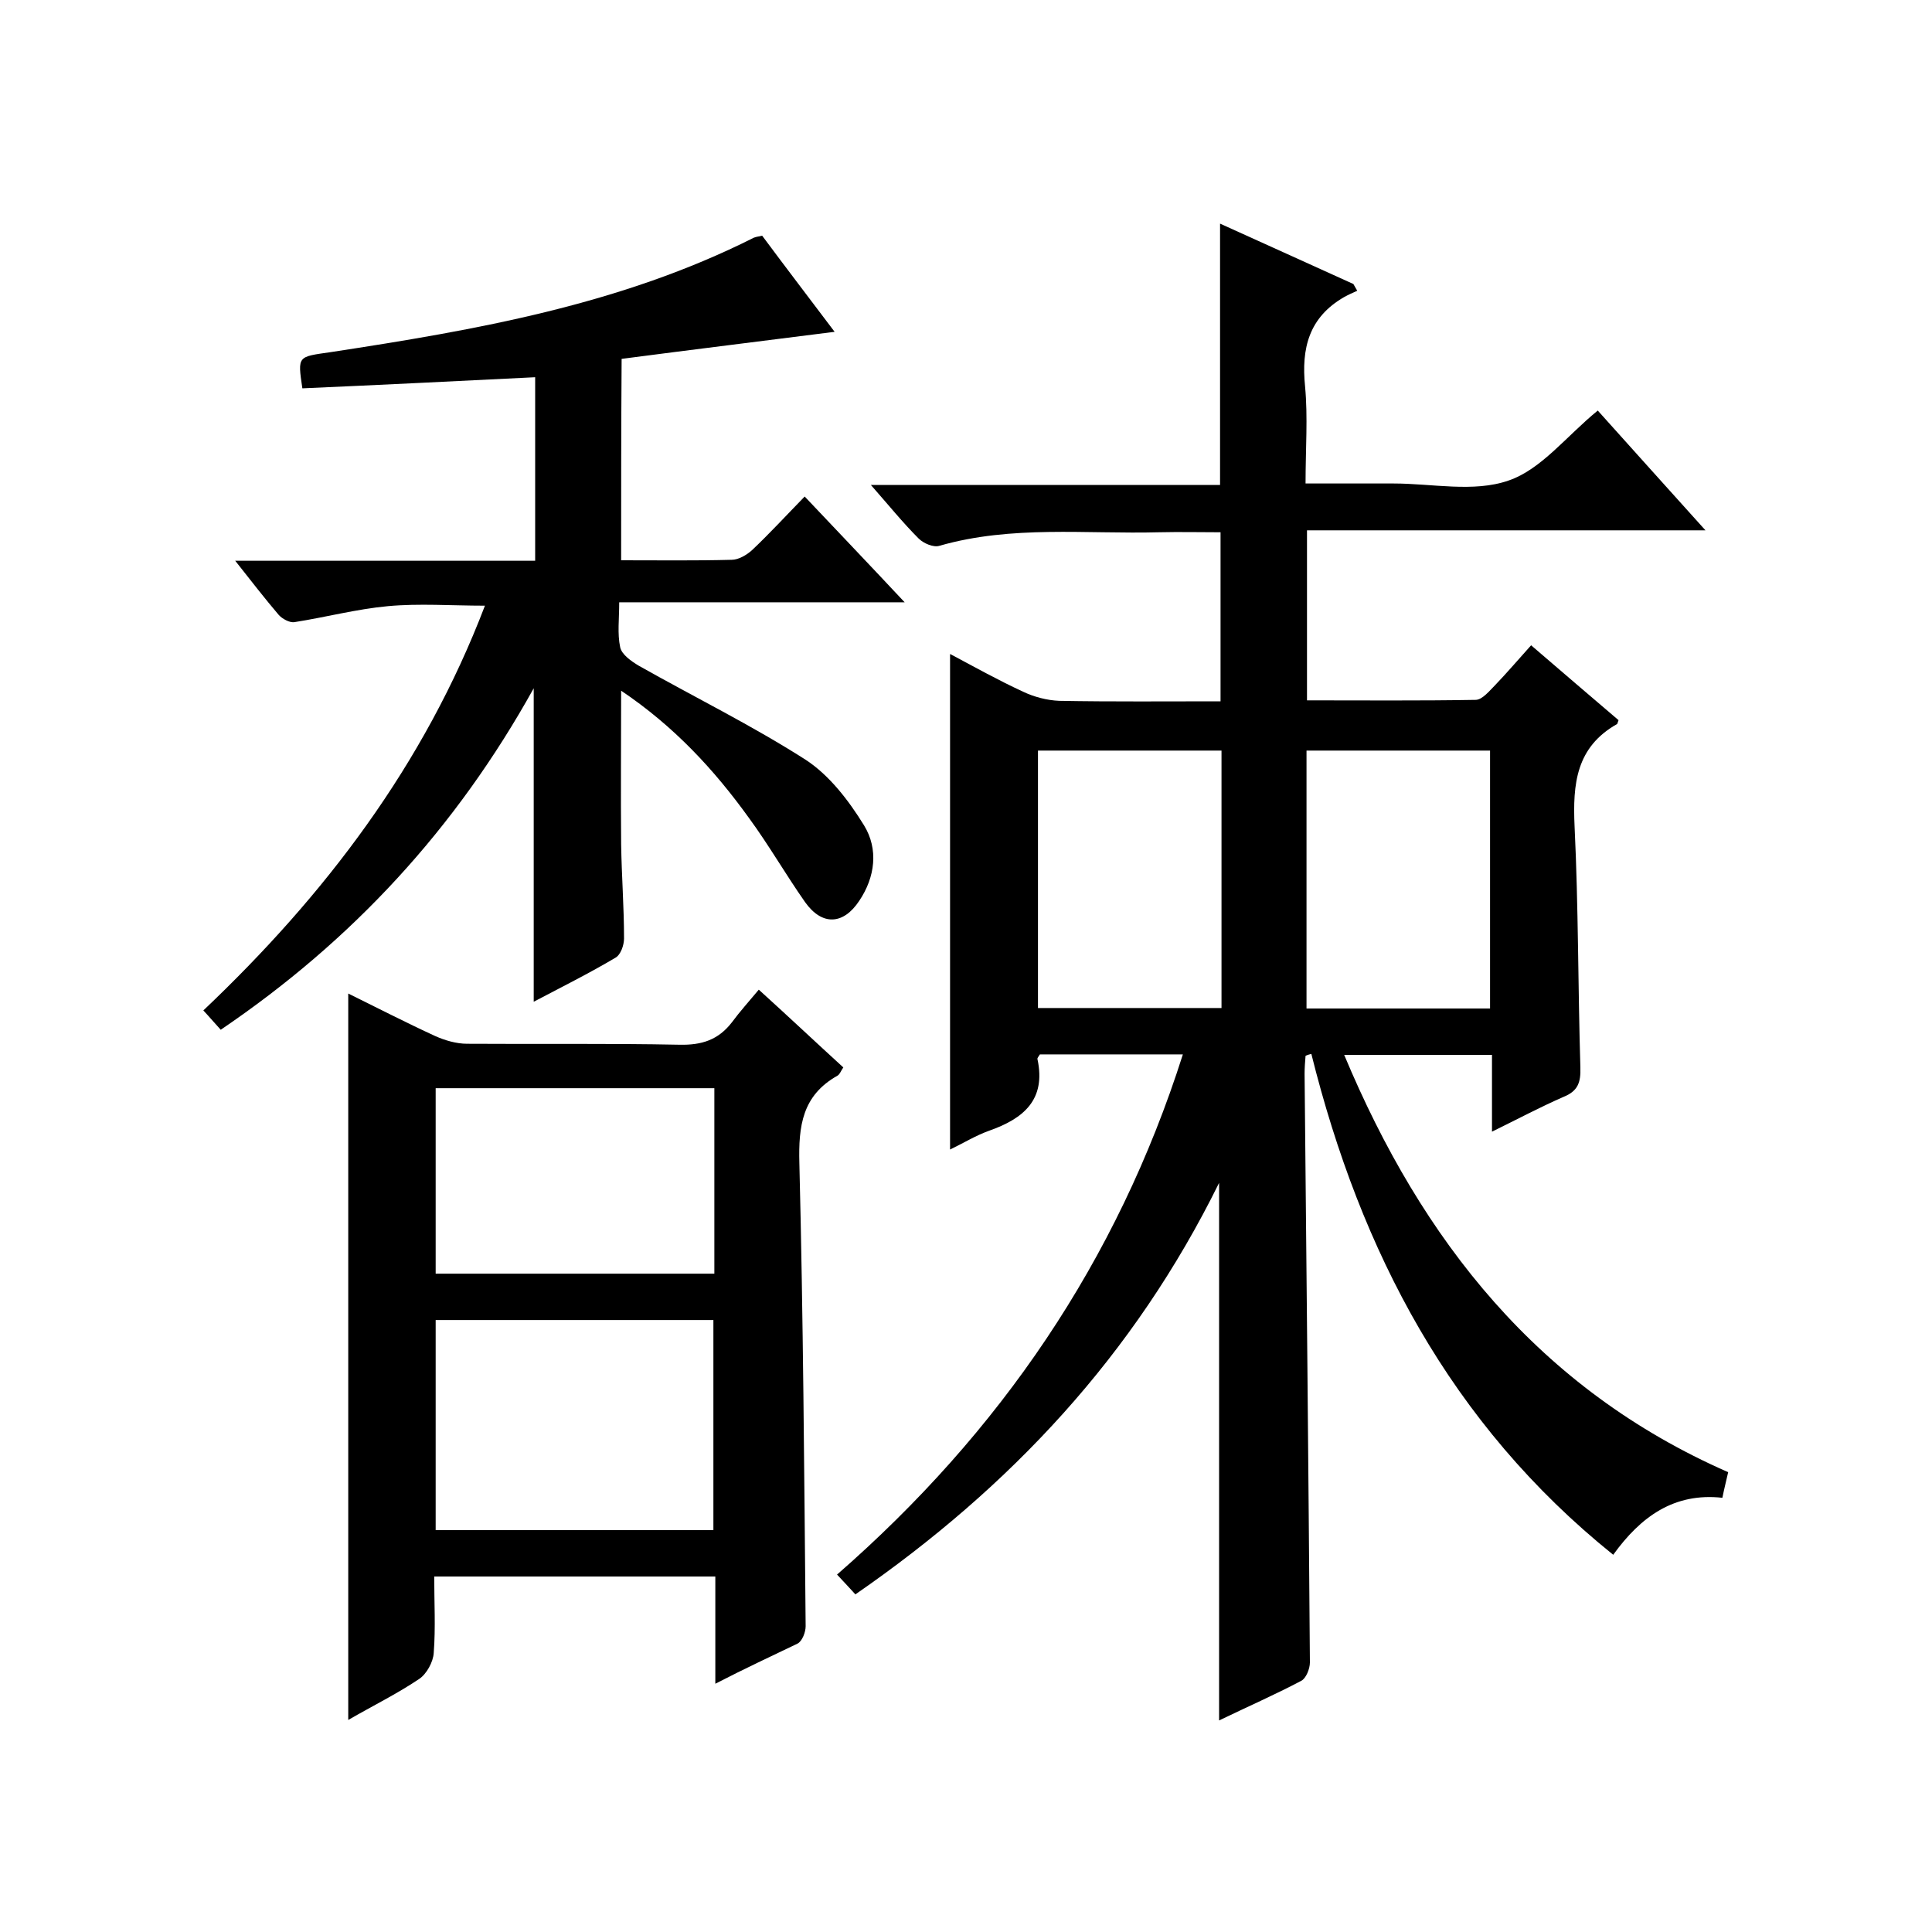
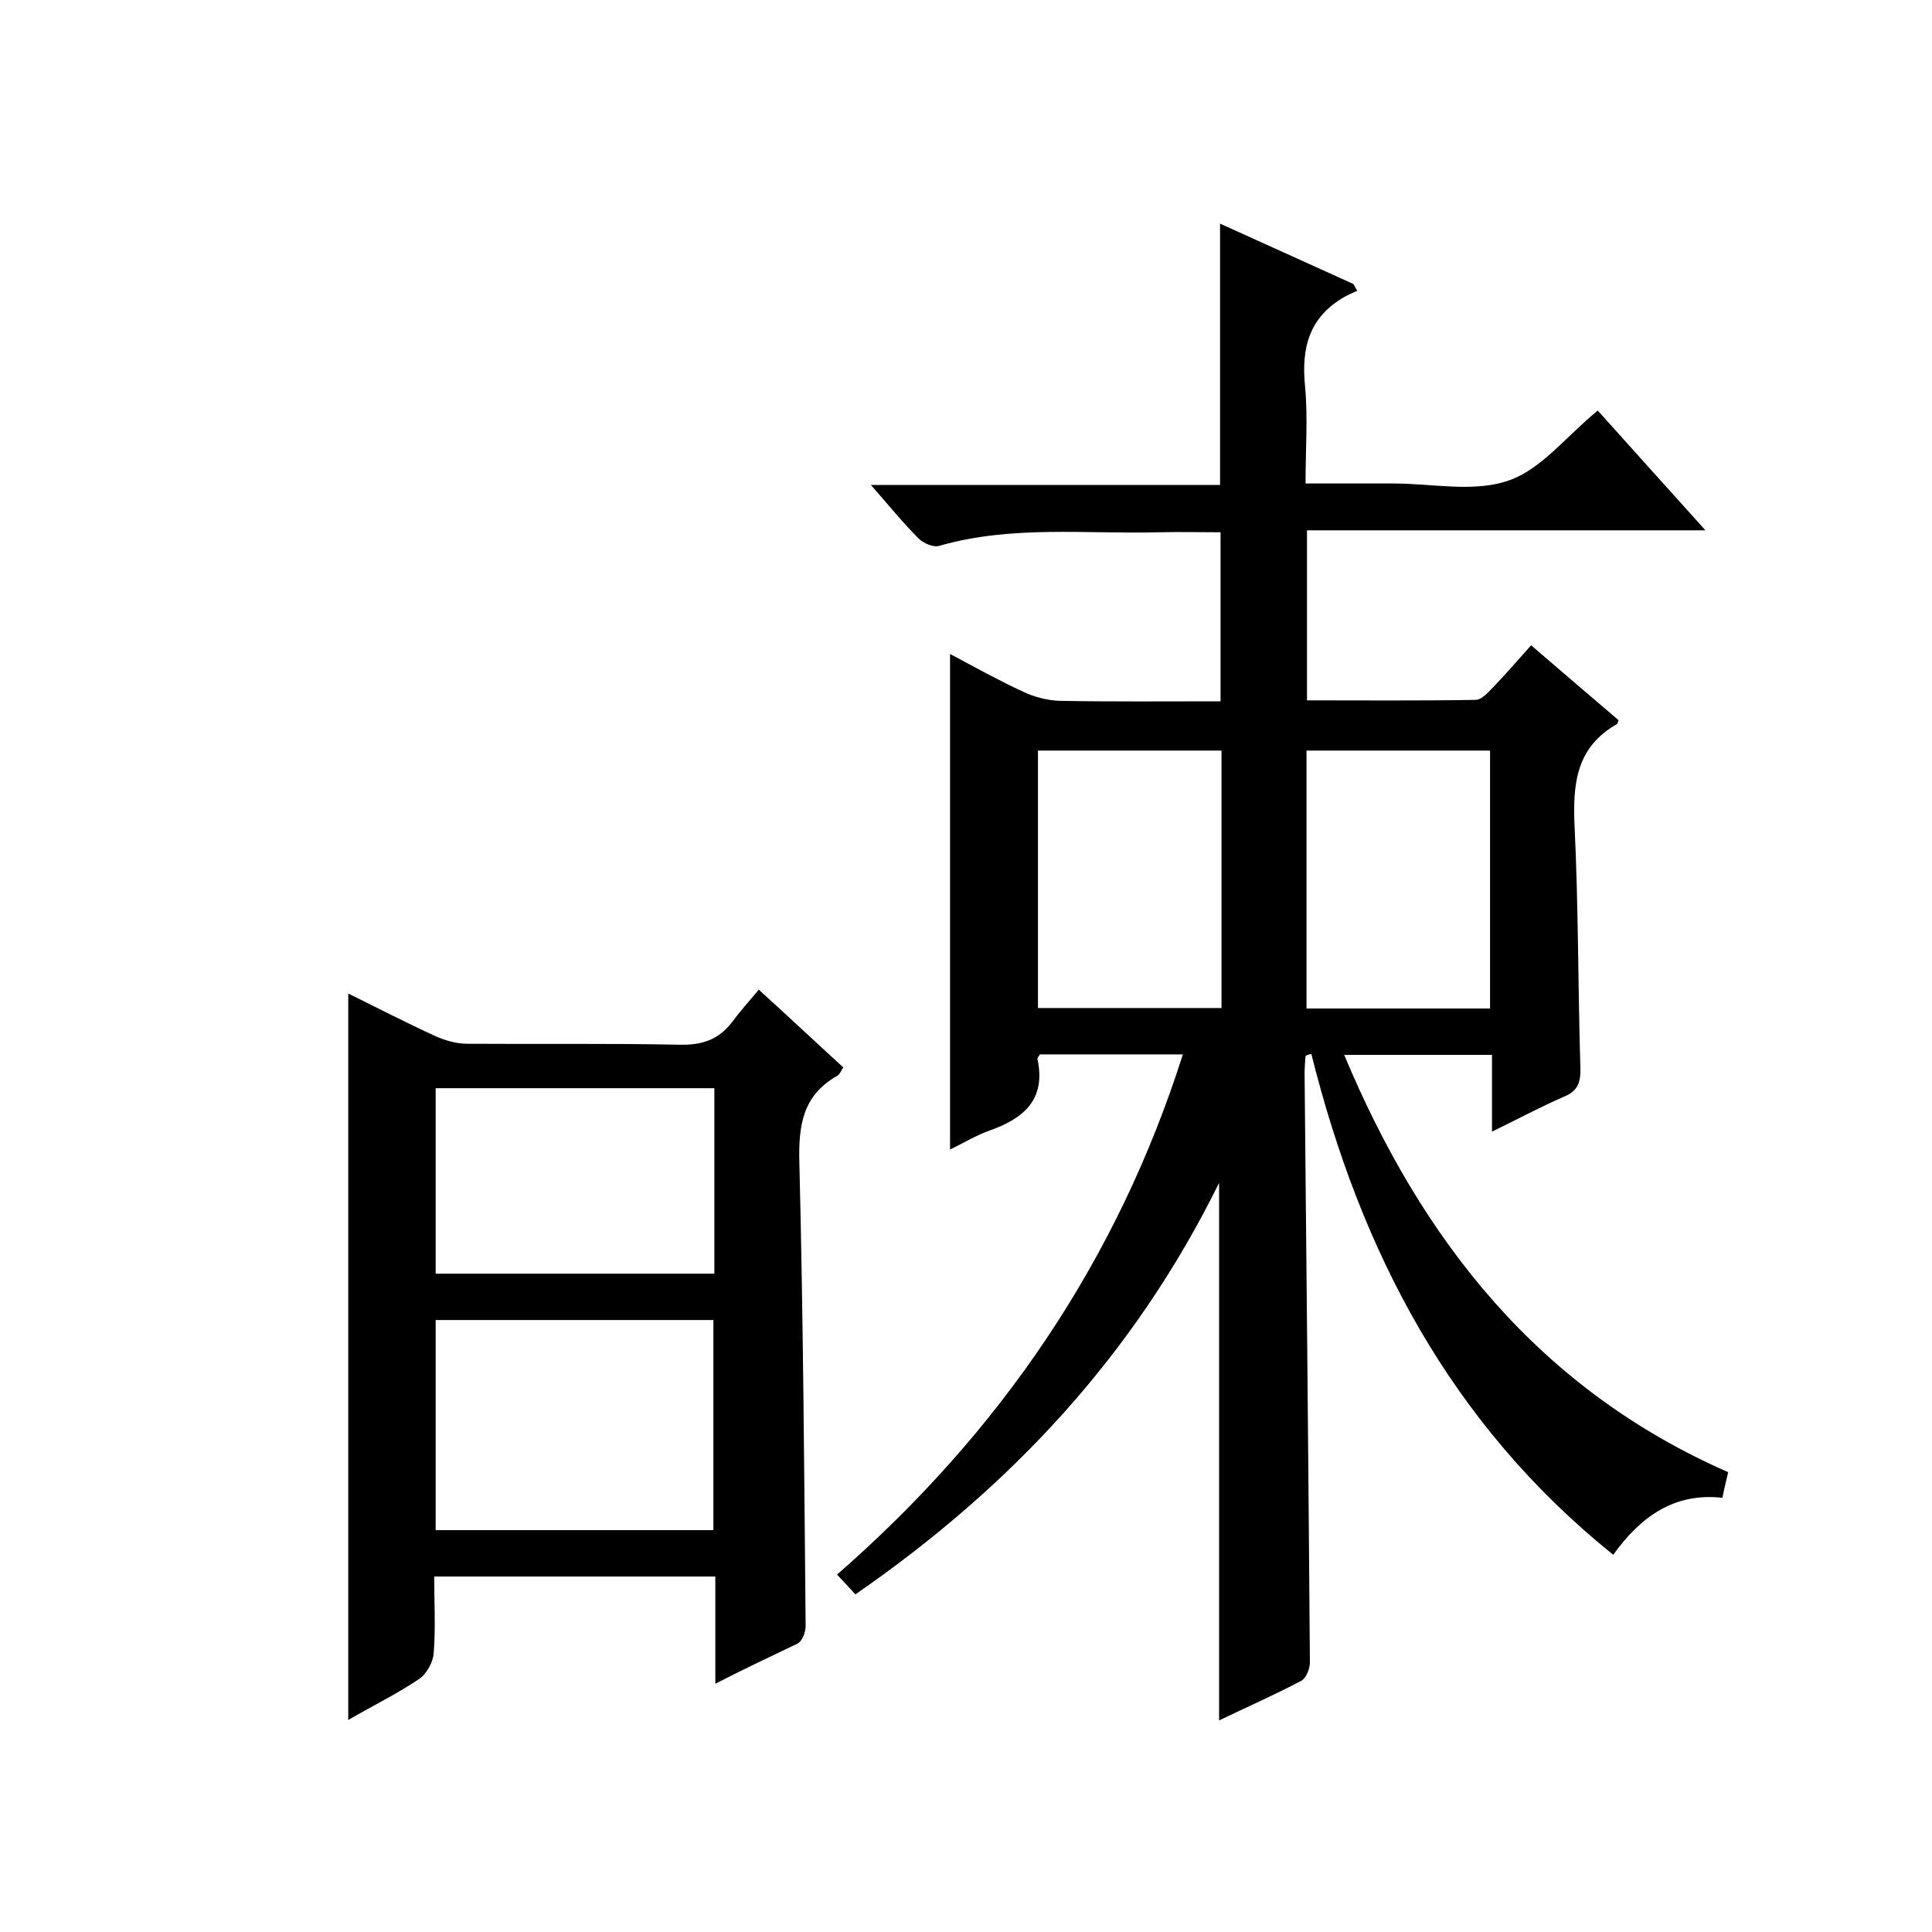
<svg xmlns="http://www.w3.org/2000/svg" enable-background="new 0 0 400 400" viewBox="0 0 400 400">
  <path d="m357.8 304.8c-.4 1.8-.8 3.3-1.2 5.3-10-1.1-16.9 3.9-22.6 11.8-33.7-27.1-52.3-62.8-62.5-103.7-.4.1-.8.2-1.2.4-.1 1.2-.2 2.5-.2 3.7.4 40.6.8 81.3 1.1 121.9 0 1.3-.8 3.3-1.8 3.8-5.5 2.9-11.2 5.4-17 8.2 0-37 0-73.6 0-111.3-17.6 35.7-43.2 63-75.3 85.2-1.1-1.2-2.2-2.4-3.8-4.1 33.7-29.4 58-64.9 71.6-107.7-10.1 0-19.9 0-29.6 0-.3.5-.6.8-.5 1 1.8 8.4-2.9 12.3-10 14.8-2.8 1-5.4 2.6-8.1 3.9 0-34.3 0-68.3 0-102.6 4.9 2.6 9.9 5.4 15.1 7.8 2.3 1.1 5 1.8 7.5 1.9 11 .2 22 .1 33.4.1 0-11.6 0-23 0-35-4.2 0-8.5-.1-12.7 0-15.2.4-30.5-1.5-45.5 2.8-1.2.4-3.3-.5-4.3-1.5-3.3-3.3-6.2-6.9-9.9-11.1h72.3c0-18.3 0-36 0-54.1 9.1 4.1 18.3 8.3 27.6 12.5.3.5.5.9.8 1.4-.9.4-1.8.8-2.7 1.3-7.3 4.2-8.9 10.6-8.1 18.5.6 6.4.1 12.9.1 20.1h15.2 3c8 0 16.6 1.9 23.8-.6 6.8-2.3 12-9.2 18.5-14.5 6.9 7.7 14.2 15.8 22.3 24.8-28.1 0-55.2 0-82.5 0v35.2c11.7 0 23.3.1 34.9-.1 1.4 0 2.9-1.9 4.1-3.1 2.4-2.5 4.7-5.2 7.4-8.2 6.2 5.3 12.2 10.5 18.1 15.5-.2.5-.2.7-.3.8-8.5 4.8-9.2 12.4-8.8 21.2.8 16.6.7 33.3 1.2 49.9.1 3.1-.5 4.9-3.5 6.1-4.8 2.1-9.5 4.6-14.8 7.2 0-5.7 0-10.6 0-15.9-10.2 0-20.1 0-30.6 0 16.1 38.5 40.3 69.2 79.5 86.4zm-49.3-96c0-18.1 0-35.8 0-53.4-12.9 0-25.5 0-38 0v53.4zm-93.6-.1h38c0-17.9 0-35.5 0-53.3-12.8 0-25.3 0-38 0z" />
-   <path d="m128.6 116c7.9 0 15.4.1 22.9-.1 1.4 0 3.1-1 4.2-2 3.6-3.4 7-7.1 10.9-11.1 6.9 7.3 13.5 14.2 20.7 21.9-20 0-39.1 0-59.1 0 0 3.5-.4 6.5.2 9.3.3 1.5 2.3 2.9 3.8 3.8 11.5 6.5 23.5 12.4 34.6 19.5 4.9 3.2 8.9 8.4 12.1 13.6 3 4.9 2.3 10.7-1 15.6-3.3 5-7.7 5.2-11.2.3-4-5.7-7.5-11.8-11.6-17.4-7.2-10-15.5-19-26.5-26.4 0 11.1-.1 21.4 0 31.8.1 6.5.6 13 .6 19.5 0 1.4-.7 3.4-1.8 4-5.4 3.2-11 6-16.9 9.1 0-21.7 0-42.8 0-64.9-16.1 29-37.5 52.2-64.8 70.7-1.2-1.3-2.2-2.5-3.6-4 25.2-23.9 45.7-50.8 58.3-83.8-7 0-13.6-.5-20.1.1s-12.9 2.3-19.3 3.3c-1 .2-2.6-.7-3.3-1.5-2.9-3.4-5.6-6.9-9-11.2h62.1c0-12.9 0-25.1 0-38-16.1.8-32.2 1.6-48.2 2.3-1-6.8-1-6.5 5.9-7.5 30.1-4.6 60-9.8 87.6-23.7.3-.1.6-.2 1.7-.4 4.9 6.6 10.1 13.4 15 19.9-14.9 1.9-29.6 3.7-44.1 5.6-.1 14.7-.1 28.1-.1 41.7z" />
  <path d="m148.1 348.6c0-8 0-15 0-22.2-19.4 0-38.5 0-58.2 0 0 5.3.3 10.6-.1 15.8-.1 1.9-1.5 4.4-3 5.4-4.6 3.1-9.7 5.6-14.7 8.5 0-50.2 0-100 0-150.4 5.9 2.9 11.9 6 18 8.8 2 .9 4.4 1.6 6.6 1.6 14.7.1 29.3-.1 44 .2 4.6.1 8-1 10.8-4.6 1.7-2.3 3.6-4.4 5.6-6.8 6.4 5.8 11.8 10.9 17.5 16.1-.5.7-.7 1.4-1.2 1.7-7.3 4.1-8.1 10.4-7.9 18.1.8 32 1 64 1.3 95.9 0 1.2-.7 3.1-1.7 3.6-5.4 2.6-10.8 5.1-17 8.3zm-.4-31.8c0-14.8 0-29.2 0-43.5-19.4 0-38.5 0-57.5 0v43.5zm.2-91.5c-19.6 0-38.7 0-57.7 0v38.4h57.7c0-12.9 0-25.5 0-38.4z" />
</svg>